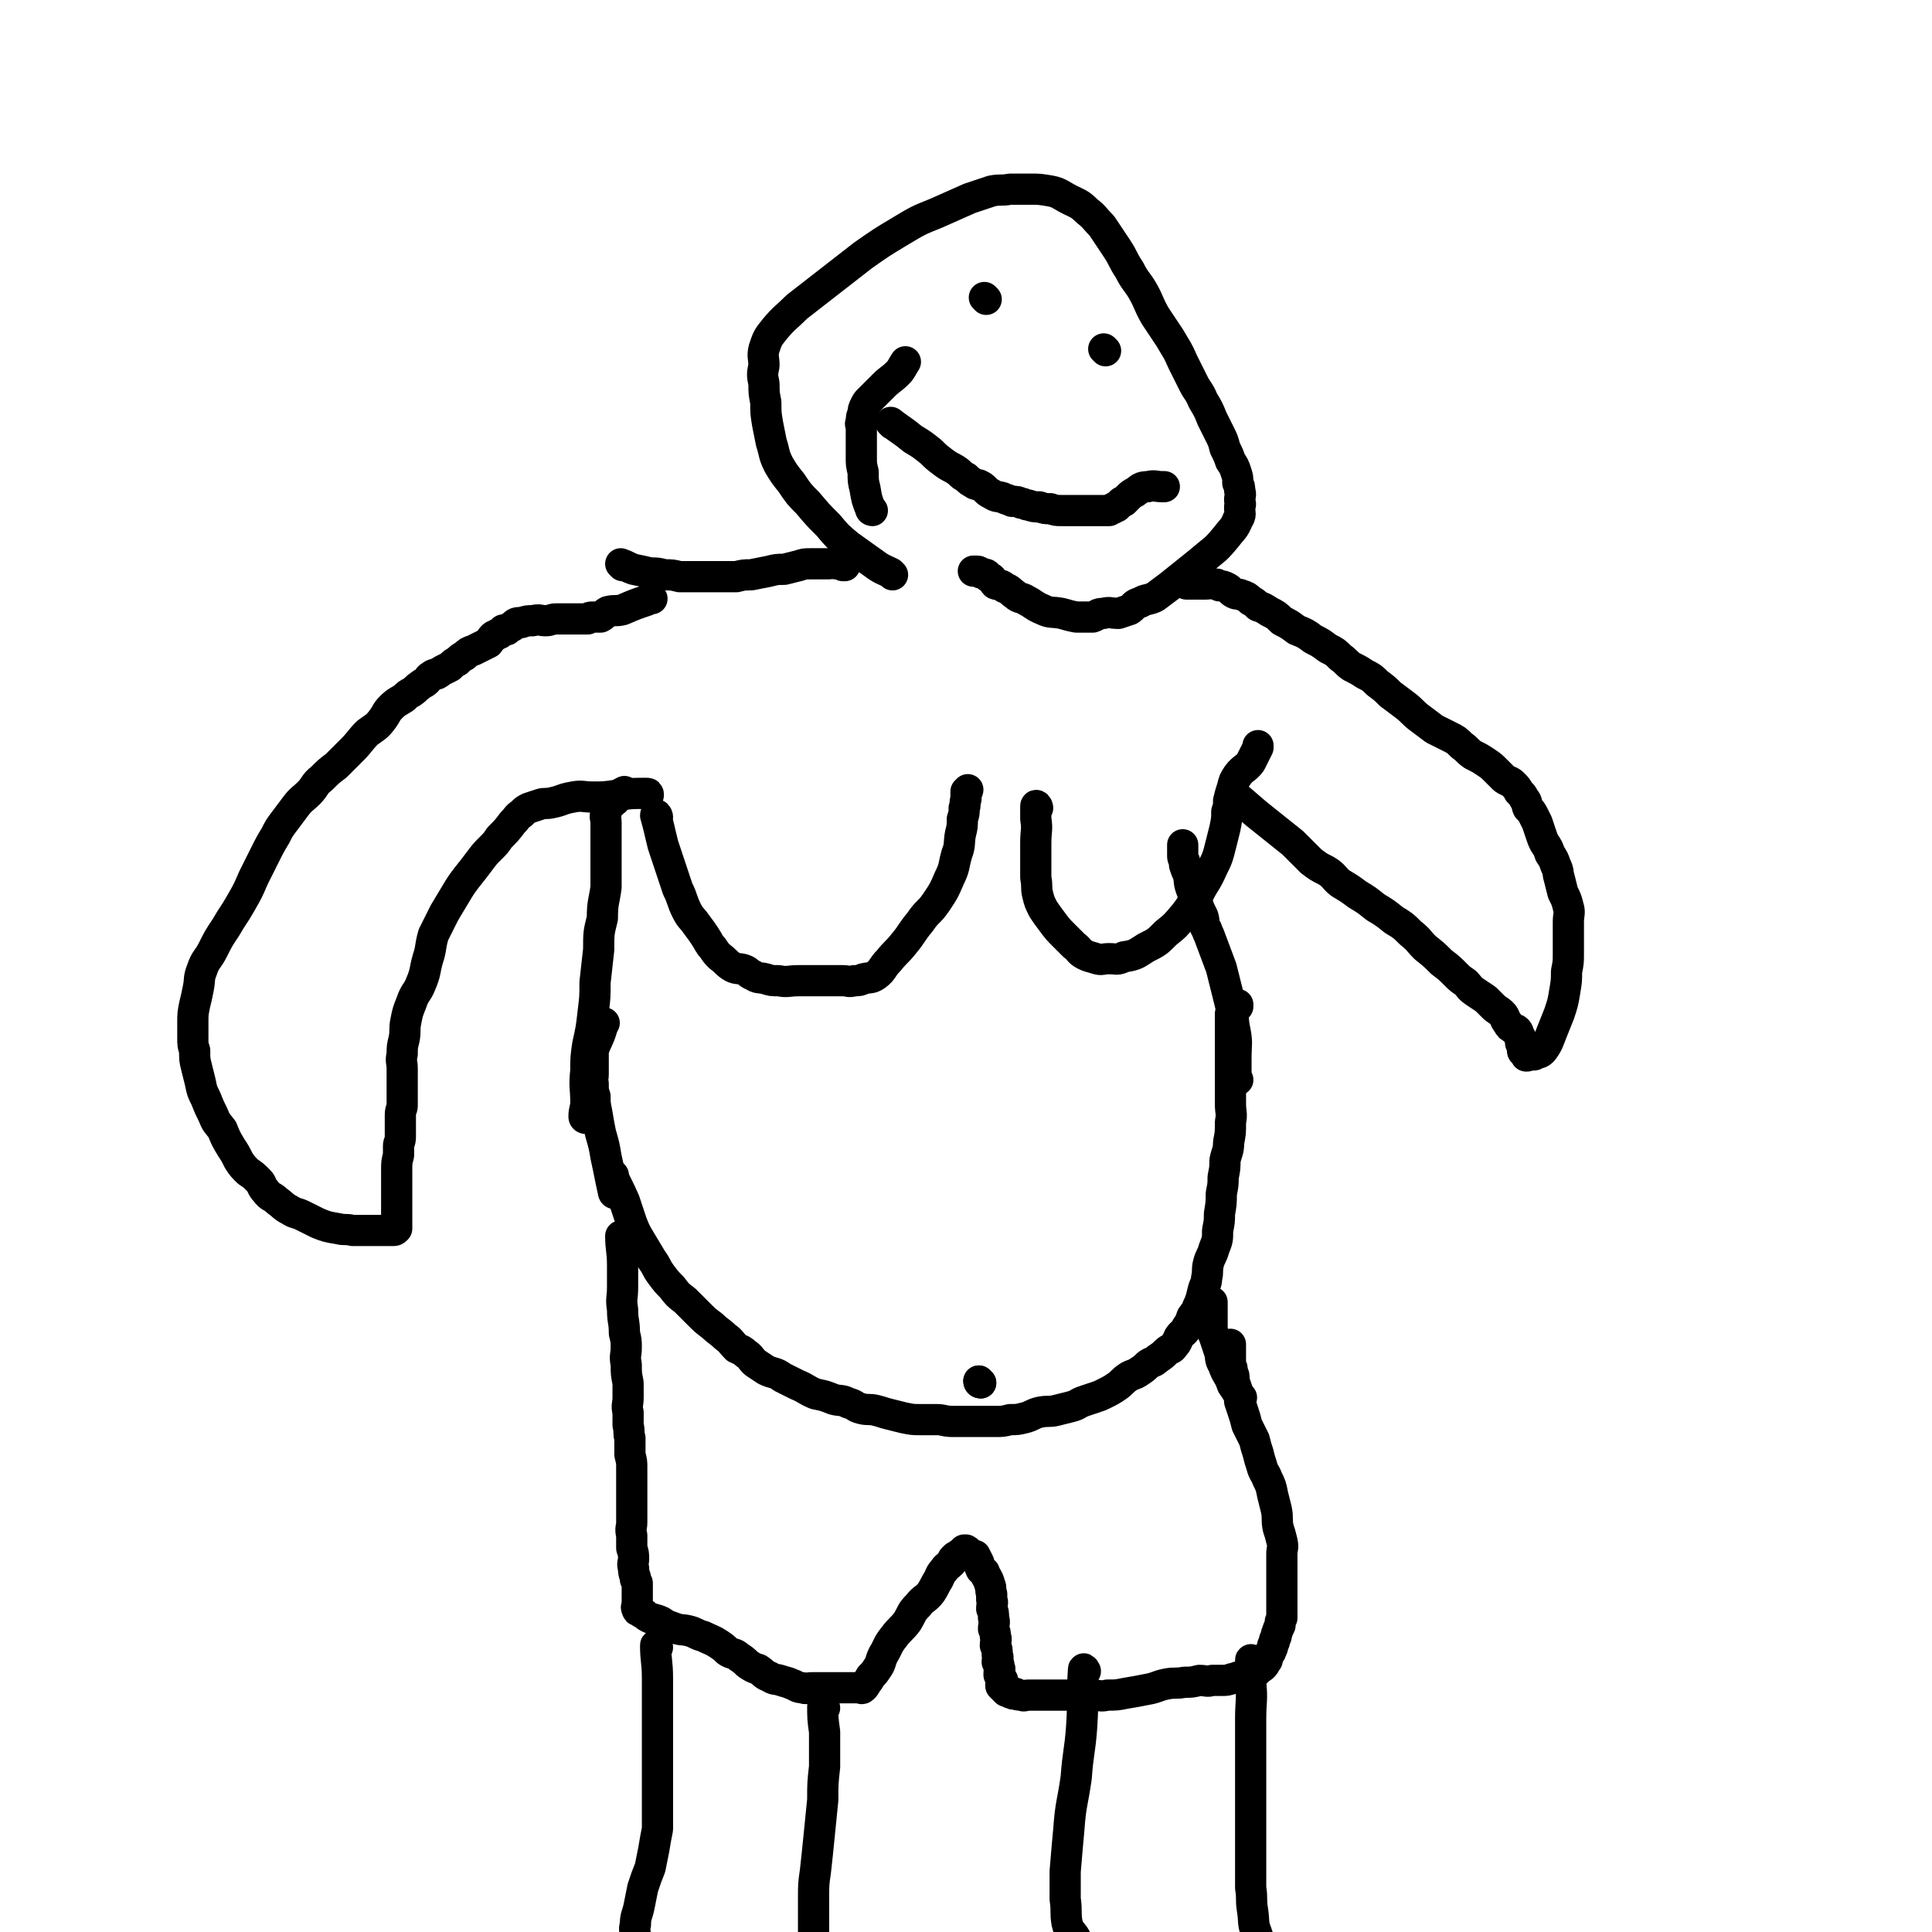
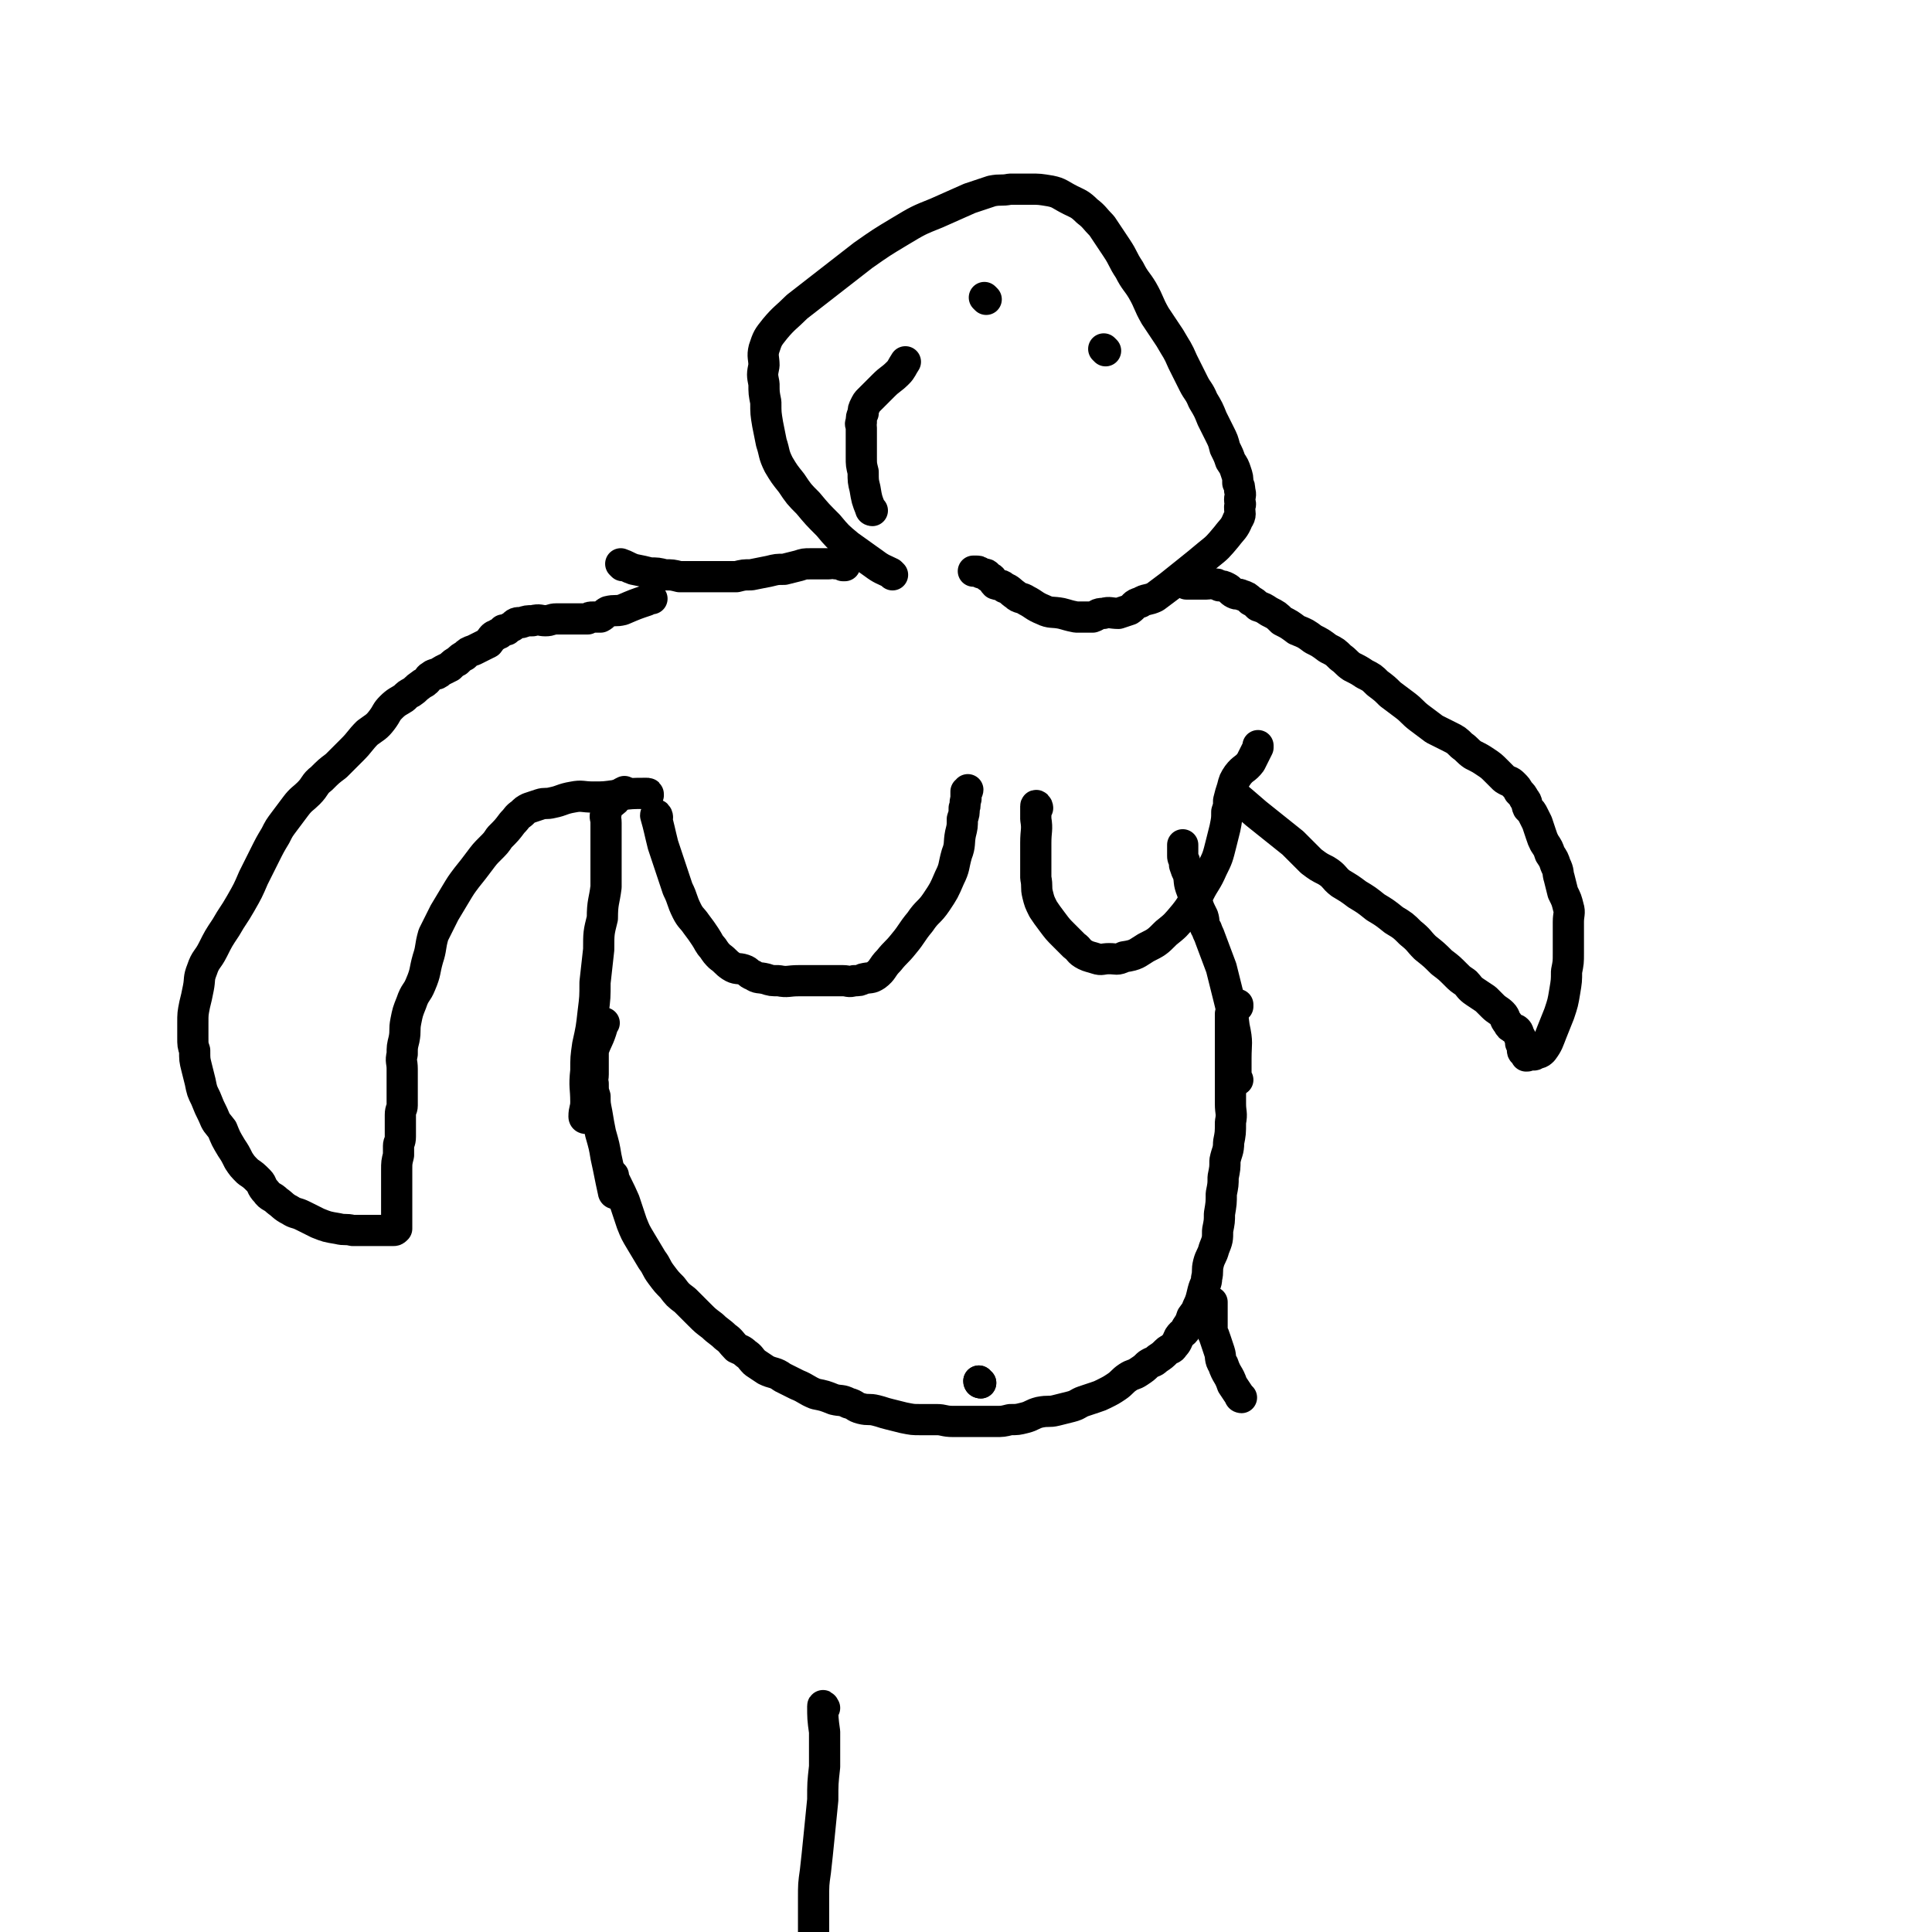
<svg xmlns="http://www.w3.org/2000/svg" viewBox="0 0 1052 1052" version="1.1">
  <g fill="none" stroke="#000000" stroke-width="17" stroke-linecap="round" stroke-linejoin="round">
    <path d="M334,640c0,0 -1,-1 -1,-1 3,7 4,8 7,15 2,6 2,6 4,12 2,5 2,5 5,10 3,5 3,5 6,10 3,4 2,4 5,8 3,4 3,4 6,7 3,4 3,4 7,7 4,4 4,4 8,8 3,3 3,3 7,6 3,3 4,3 7,6 3,2 3,3 6,6 2,1 3,1 5,3 3,2 2,2 5,5 3,2 3,2 6,4 4,2 5,1 9,4 4,2 4,2 8,4 5,2 5,3 10,5 5,1 5,1 10,3 4,1 4,0 8,2 4,1 3,2 7,3 4,1 4,0 8,1 4,1 3,1 7,2 4,1 4,1 8,2 5,1 5,1 9,1 4,0 5,0 9,0 4,0 4,1 9,1 3,0 3,0 6,0 3,0 3,0 5,0 3,0 3,0 6,0 3,0 3,0 6,0 4,0 4,0 8,-1 4,0 4,0 8,-1 4,-1 4,-2 8,-3 5,-1 5,0 9,-1 4,-1 4,-1 8,-2 4,-1 4,-2 7,-3 3,-1 3,-1 6,-2 3,-1 3,-1 5,-2 4,-2 4,-2 7,-4 3,-2 3,-3 6,-5 3,-2 3,-1 6,-3 3,-2 3,-2 5,-4 3,-2 3,-1 5,-3 3,-2 3,-2 5,-4 2,-2 3,-1 4,-3 2,-2 2,-3 3,-5 2,-3 3,-2 4,-5 2,-3 2,-3 3,-6 2,-3 2,-2 3,-5 2,-4 2,-5 3,-9 1,-4 2,-4 2,-7 1,-4 0,-4 1,-8 1,-4 2,-4 3,-8 2,-5 2,-5 2,-10 1,-5 1,-5 1,-9 1,-6 1,-6 1,-11 1,-5 1,-5 1,-9 1,-5 1,-5 1,-9 1,-5 2,-5 2,-10 1,-5 1,-5 1,-11 1,-5 0,-5 0,-10 0,-4 0,-4 0,-8 0,-4 0,-4 0,-8 0,-3 0,-3 0,-7 0,-2 0,-2 0,-5 0,-3 0,-3 0,-6 0,-1 0,-1 0,-3 0,-2 0,-2 0,-4 0,-1 0,-1 0,-2 0,0 0,0 0,-1 0,-1 0,-1 0,-2 0,0 0,0 0,-1 0,-1 0,-1 0,-2 2,-2 2,-2 4,-4 0,0 0,0 0,-1 " />
    <path d="M534,753c0,0 -1,0 -1,-1 " />
    <path d="M534,753c0,0 -1,0 -1,-1 " />
    <path d="M335,650c0,0 -1,0 -1,-1 -2,-9 -2,-10 -4,-19 -1,-6 -1,-6 -3,-13 -1,-5 -1,-5 -2,-11 -1,-5 -1,-5 -1,-9 -1,-3 -1,-3 -1,-7 -1,-2 0,-2 0,-5 0,-2 0,-2 0,-3 0,-2 0,-2 0,-3 0,-2 0,-2 0,-3 0,-2 0,-2 0,-4 2,-6 3,-6 5,-13 0,-1 0,-1 1,-2 " />
-     <path d="M339,674c0,0 -1,-1 -1,-1 0,7 1,8 1,16 0,6 0,6 0,12 0,6 -1,6 0,12 0,7 1,6 1,13 1,4 1,4 1,8 0,4 -1,4 0,9 0,5 0,5 1,10 0,4 0,4 0,8 0,4 -1,4 0,8 0,4 0,4 0,7 1,4 0,4 1,7 0,5 0,5 0,9 1,4 1,4 1,7 0,4 0,4 0,7 0,4 0,4 0,7 0,5 0,5 0,9 0,3 0,3 0,7 0,3 -1,3 0,7 0,3 0,3 0,7 1,3 1,3 1,6 0,2 -1,2 0,5 0,2 0,2 1,5 0,2 0,1 1,3 0,2 0,2 0,3 0,1 0,1 0,2 0,1 0,1 0,2 0,0 0,0 0,1 0,0 0,0 0,1 0,0 0,0 0,0 0,1 0,1 0,2 0,2 -1,2 0,3 0,1 0,1 1,1 1,1 1,1 3,2 1,1 1,1 3,2 3,1 4,1 6,2 3,2 3,2 6,3 5,2 5,1 9,2 4,1 4,2 8,3 4,2 5,2 8,4 3,2 3,2 5,4 3,2 4,1 6,3 3,2 3,2 5,4 3,2 3,2 6,3 3,2 3,3 6,4 3,2 3,1 6,2 3,1 4,1 6,2 3,1 3,2 6,2 2,1 2,0 5,0 1,0 1,0 2,0 1,0 1,0 2,0 1,0 1,0 3,0 1,0 1,0 3,0 1,0 1,0 3,0 1,0 1,0 2,0 1,0 1,0 2,0 0,0 0,0 1,0 1,0 1,0 2,0 0,0 0,0 1,0 1,0 1,0 1,0 1,0 1,0 1,0 0,0 0,0 1,0 0,0 0,0 1,0 0,0 0,0 1,0 1,0 1,1 2,0 1,-1 1,-1 2,-3 1,-1 1,-1 2,-3 2,-2 2,-2 4,-5 2,-3 1,-3 3,-7 3,-5 2,-5 6,-10 3,-4 4,-4 7,-8 3,-5 2,-5 6,-9 3,-4 4,-3 7,-7 2,-3 2,-4 4,-7 1,-2 1,-3 3,-5 1,-2 2,-2 4,-4 1,-1 0,-2 2,-3 0,-1 1,0 2,-1 0,0 0,-1 1,-1 1,-1 1,-1 2,-2 0,0 0,0 1,0 0,0 0,0 0,0 2,1 1,2 3,3 1,0 1,0 2,0 1,2 1,2 2,4 0,1 0,1 1,3 0,1 1,1 2,2 1,3 2,3 3,7 1,2 0,2 1,5 0,1 0,1 0,3 1,2 0,2 0,5 1,2 1,2 1,5 1,3 0,3 0,6 1,2 1,2 1,4 1,2 0,2 0,5 1,2 1,2 1,5 1,2 0,2 0,4 1,1 1,1 1,3 1,1 0,1 0,3 0,0 0,0 0,1 1,1 1,1 2,3 0,0 0,0 -1,1 0,0 0,0 0,1 0,0 0,0 0,1 1,1 1,1 2,2 0,0 0,0 1,1 1,0 1,0 2,0 0,1 0,1 1,1 1,1 1,0 2,0 1,1 1,1 3,1 2,1 2,0 4,0 3,0 3,0 6,0 4,0 4,0 7,0 4,0 4,0 7,0 4,0 4,0 7,0 4,0 4,0 8,0 4,0 4,1 8,0 5,0 5,0 10,-1 6,-1 6,-1 11,-2 6,-1 6,-2 11,-3 5,-1 5,0 10,-1 4,0 4,0 8,-1 4,0 4,1 7,0 3,0 3,0 5,0 3,0 3,0 6,-1 2,0 2,-1 4,-1 3,-1 3,-1 5,-2 2,-1 2,0 4,-1 1,0 1,-1 2,-2 1,0 1,0 2,-1 1,-1 1,-2 2,-3 0,-2 0,-2 1,-3 0,-1 1,-1 1,-2 1,-2 1,-2 1,-3 1,-2 1,-2 1,-3 1,-2 1,-2 1,-3 1,-3 1,-3 2,-5 0,-2 0,-2 1,-4 0,-4 0,-4 0,-7 0,-3 0,-3 0,-6 0,-3 0,-3 0,-7 0,-4 0,-4 0,-7 0,-4 0,-4 0,-8 0,-3 1,-3 0,-7 -1,-4 -1,-4 -2,-7 -1,-5 0,-5 -1,-10 -1,-4 -1,-4 -2,-8 -1,-5 -1,-5 -3,-9 -1,-3 -2,-3 -3,-7 -1,-3 -1,-3 -2,-7 -1,-3 -1,-3 -2,-7 -2,-4 -2,-4 -4,-8 -1,-4 -1,-4 -2,-7 -1,-3 -1,-3 -2,-6 0,-3 0,-3 -1,-5 -1,-3 -1,-3 -2,-6 0,-3 0,-3 -1,-5 0,-2 0,-2 -1,-4 0,-1 0,-1 0,-2 0,-1 0,-1 0,-2 0,-1 0,-1 0,-3 0,0 0,0 0,-1 0,-1 0,-1 0,-2 0,0 0,0 0,-1 0,0 0,0 0,0 " />
    <path d="M676,761c0,0 -1,0 -1,-1 -2,-3 -2,-3 -4,-6 -2,-6 -3,-5 -5,-11 -2,-3 -1,-4 -2,-7 -1,-3 -1,-3 -2,-6 -1,-3 -1,-3 -2,-5 0,-1 0,-1 0,-3 0,-1 0,-1 0,-2 0,-2 0,-2 0,-5 0,-3 0,-3 0,-6 0,0 0,0 0,0 " />
-     <path d="M358,897c0,0 -1,-2 -1,-1 0,8 1,9 1,18 0,6 0,6 0,13 0,7 0,7 0,14 0,8 0,8 0,16 0,13 0,13 0,26 0,6 0,7 0,13 -1,5 -1,5 -2,11 -1,5 -1,5 -2,10 -2,5 -2,5 -4,11 -1,5 -1,5 -2,10 -1,5 -2,5 -2,10 -1,3 0,3 0,7 0,4 0,4 0,8 -1,3 -1,3 -1,6 0,3 0,3 0,5 0,2 0,2 0,4 -1,2 -1,2 -1,3 0,2 0,2 0,3 0,2 0,2 0,4 0,1 0,1 0,3 0,2 0,2 0,4 0,2 0,2 0,4 0,3 -1,3 0,5 0,3 0,3 0,5 1,0 1,0 1,0 " />
    <path d="M449,930c0,0 -1,-2 -1,-1 0,6 0,7 1,14 0,10 0,10 0,19 -1,9 -1,9 -1,18 -1,10 -1,10 -2,20 -1,10 -1,10 -2,19 -1,7 -1,7 -1,15 0,7 0,7 0,13 0,6 0,6 0,12 0,5 0,5 0,10 0,4 0,4 0,9 0,5 0,5 0,10 0,3 0,3 0,7 0,3 0,3 0,5 0,1 0,1 0,1 " />
-     <path d="M591,910c0,0 -1,-2 -1,-1 -1,14 0,15 -1,31 -1,14 -2,14 -3,28 -2,14 -3,14 -4,28 -1,11 -1,11 -2,23 0,8 0,8 0,15 1,7 0,7 1,13 1,5 3,5 5,9 2,4 1,4 3,7 2,2 2,2 4,4 2,2 2,3 4,4 4,4 4,3 7,6 5,4 5,3 9,7 3,2 3,2 5,4 " />
-     <path d="M682,905c0,0 -1,-2 -1,-1 0,5 0,6 0,12 1,10 0,10 0,20 0,11 0,11 0,21 0,10 0,10 0,21 0,9 0,9 0,18 0,9 0,9 0,18 0,7 0,7 0,14 1,6 0,6 1,12 1,6 0,7 2,12 2,6 2,6 5,11 2,6 2,6 4,11 1,2 1,2 2,5 0,0 0,0 0,0 " />
    <path d="M319,609c0,0 -1,0 -1,-1 0,-4 1,-4 1,-8 0,-8 -1,-8 0,-17 0,-7 0,-7 1,-14 2,-9 2,-9 3,-18 1,-8 1,-8 1,-16 1,-9 1,-9 2,-18 0,-9 0,-9 2,-17 0,-9 1,-9 2,-17 0,-7 0,-7 0,-14 0,-5 0,-5 0,-10 0,-3 0,-3 0,-6 0,-3 0,-3 0,-5 0,-3 -1,-3 0,-5 0,-3 1,-3 2,-5 3,-2 3,-2 5,-5 1,-1 1,-1 3,-2 " />
    <path d="M674,588c0,0 -1,0 -1,-1 0,-5 0,-5 0,-11 0,-8 1,-8 -1,-17 -1,-8 -1,-8 -3,-16 -2,-8 -2,-8 -4,-16 -3,-8 -3,-8 -6,-16 -1,-3 -1,-2 -2,-5 -2,-3 -1,-4 -2,-7 -2,-4 -2,-4 -3,-7 -2,-4 -2,-4 -3,-7 -2,-5 -1,-5 -2,-9 -1,-2 -1,-2 -2,-5 0,-1 0,-1 0,-2 -1,-2 -1,-2 -1,-3 0,-1 0,-1 0,-3 0,-1 0,-1 0,-3 0,0 0,0 0,0 " />
    <path d="M358,445c0,-1 -1,-2 -1,-1 2,7 2,8 4,16 2,6 2,6 4,12 2,6 2,6 4,12 3,6 2,6 5,12 2,4 3,4 5,7 3,4 3,4 5,7 2,3 2,4 4,6 2,3 2,3 4,5 3,2 3,3 6,5 3,2 4,1 7,2 3,1 2,2 5,3 3,2 3,1 7,2 3,1 3,1 7,1 5,1 5,0 11,0 4,0 4,0 9,0 4,0 4,0 9,0 3,0 3,0 6,0 3,0 3,1 6,0 3,0 3,0 5,-1 4,-1 4,0 7,-2 4,-3 3,-4 7,-8 4,-5 4,-4 8,-9 5,-6 4,-6 9,-12 4,-6 5,-5 9,-11 4,-6 4,-6 7,-13 3,-6 2,-6 4,-13 2,-5 1,-6 2,-11 1,-4 1,-4 1,-8 1,-3 1,-3 1,-6 1,-2 0,-2 1,-5 0,-2 0,-2 0,-4 1,0 1,-1 1,-1 " />
    <path d="M565,440c0,-1 -1,-2 -1,-1 0,2 0,3 0,7 1,6 0,6 0,13 0,5 0,5 0,10 0,4 0,5 0,9 1,5 0,5 1,9 1,4 1,4 3,8 2,3 2,3 5,7 3,4 3,4 6,7 3,3 3,3 6,6 3,2 2,3 6,5 2,1 3,1 6,2 3,1 3,0 7,0 4,0 4,1 8,-1 7,-1 7,-2 12,-5 6,-3 6,-3 11,-8 5,-4 5,-4 10,-10 4,-5 4,-6 8,-12 3,-6 4,-6 7,-13 3,-6 3,-6 5,-14 1,-4 1,-4 2,-8 1,-5 1,-5 1,-9 1,-3 1,-3 1,-6 1,-4 1,-4 2,-7 1,-4 1,-4 3,-7 3,-4 4,-3 7,-7 2,-4 2,-4 4,-8 0,-1 0,-1 0,-1 " />
    <path d="M353,433c0,-1 0,-1 -1,-1 -8,0 -8,0 -16,1 -7,1 -7,1 -13,1 -6,0 -6,-1 -11,0 -6,1 -6,2 -11,3 -4,1 -4,0 -7,1 -3,1 -3,1 -6,2 -2,1 -2,1 -4,3 -3,2 -2,2 -5,5 -3,4 -3,4 -7,8 -2,3 -2,3 -5,6 -3,3 -3,3 -6,7 -3,4 -3,4 -7,9 -3,4 -3,4 -6,9 -3,5 -3,5 -6,10 -3,6 -3,6 -6,12 -2,7 -1,7 -3,13 -2,7 -1,7 -4,14 -2,5 -3,4 -5,10 -2,5 -2,5 -3,10 -1,5 0,5 -1,10 -1,4 -1,4 -1,8 -1,4 0,4 0,8 0,3 0,3 0,7 0,3 0,3 0,6 0,3 0,3 0,7 0,2 -1,2 -1,5 0,3 0,3 0,6 0,3 0,3 0,6 0,3 -1,3 -1,5 0,3 0,3 0,5 -1,4 -1,4 -1,8 0,3 0,3 0,5 0,4 0,4 0,7 0,3 0,3 0,6 0,2 0,2 0,5 0,1 0,1 0,2 0,1 0,1 0,3 0,0 0,0 0,1 0,0 0,0 0,0 0,1 0,1 0,1 0,0 0,0 0,1 0,0 0,1 0,1 -1,1 -1,1 -2,1 -2,0 -2,0 -4,0 -2,0 -2,0 -4,0 -3,0 -3,0 -6,0 -4,0 -4,0 -8,0 -4,-1 -4,0 -8,-1 -6,-1 -6,-1 -11,-3 -4,-2 -4,-2 -8,-4 -4,-2 -4,-1 -7,-3 -4,-2 -4,-3 -7,-5 -3,-3 -4,-2 -6,-5 -3,-3 -2,-4 -4,-6 -3,-3 -3,-3 -6,-5 -3,-3 -3,-3 -5,-6 -2,-4 -2,-4 -4,-7 -3,-5 -3,-5 -5,-10 -3,-4 -3,-3 -5,-8 -2,-4 -2,-4 -4,-9 -2,-4 -2,-4 -3,-9 -1,-4 -1,-4 -2,-8 -1,-4 -1,-4 -1,-9 -1,-3 -1,-3 -1,-7 0,-4 0,-4 0,-8 0,-5 0,-5 1,-10 1,-4 1,-4 2,-9 1,-5 0,-5 2,-10 2,-6 3,-5 6,-11 3,-6 3,-6 7,-12 4,-7 4,-6 8,-13 4,-7 4,-7 7,-14 3,-6 3,-6 6,-12 3,-6 3,-6 6,-11 2,-4 2,-4 5,-8 3,-4 3,-4 6,-8 3,-4 4,-4 7,-7 4,-4 3,-5 7,-8 4,-4 4,-4 8,-7 5,-5 5,-5 9,-9 4,-4 4,-5 8,-9 4,-3 5,-3 8,-7 3,-4 2,-4 5,-7 3,-3 4,-3 7,-5 2,-2 2,-2 4,-3 3,-2 2,-2 5,-4 1,-1 2,-1 3,-2 2,-2 1,-2 3,-3 1,-1 2,-1 3,-1 2,-1 1,-1 3,-2 2,-1 2,-1 4,-2 2,-2 2,-2 4,-3 2,-2 2,-2 4,-3 2,-2 2,-2 5,-3 2,-1 2,-1 4,-2 2,-1 2,-1 4,-2 1,-1 1,-2 2,-3 1,-1 1,-1 2,-1 1,-1 1,-1 2,-1 1,-1 1,-1 2,-2 1,0 1,0 2,0 1,-1 1,-1 3,-2 2,-2 2,-2 5,-2 3,-1 3,-1 6,-1 4,-1 4,0 7,0 3,0 3,-1 6,-1 3,0 3,0 5,0 3,0 3,0 5,0 2,0 2,0 4,0 1,0 1,0 3,0 1,-1 1,-1 3,-1 1,0 1,0 1,0 1,0 1,0 2,0 0,0 0,0 1,0 2,-1 2,-2 4,-3 4,-1 4,0 8,-1 7,-3 7,-3 13,-5 1,-1 1,-1 3,-1 " />
    <path d="M672,433c0,-1 -2,-2 -1,-1 5,4 6,5 13,11 5,4 5,4 10,8 5,4 5,4 10,8 5,5 5,5 10,10 4,3 4,3 8,5 5,3 4,4 8,7 5,3 5,3 9,6 5,3 5,3 10,7 5,3 5,3 10,7 5,3 5,3 9,7 5,4 4,4 8,8 5,4 5,4 9,8 4,3 4,3 8,7 2,2 2,2 5,4 2,2 2,3 5,5 3,2 3,2 6,4 2,2 2,2 4,4 2,2 3,2 5,4 2,2 1,3 3,5 1,2 1,2 3,3 1,1 1,0 2,1 1,1 1,2 1,3 1,1 1,1 1,1 0,1 0,1 0,2 0,1 0,1 0,1 1,1 2,0 2,0 0,1 -1,2 -1,3 0,1 0,1 0,1 0,1 1,1 1,1 1,1 1,0 1,0 0,1 0,1 0,1 0,1 0,1 0,1 1,0 1,0 2,-1 0,0 0,0 1,0 0,0 0,0 1,0 0,0 0,1 1,0 2,-1 2,0 4,-2 3,-4 3,-5 5,-10 2,-5 2,-5 4,-10 2,-6 2,-6 3,-12 1,-6 1,-6 1,-11 1,-5 1,-5 1,-10 0,-4 0,-4 0,-8 0,-5 0,-5 0,-9 0,-4 1,-5 0,-8 -1,-4 -1,-4 -3,-8 -1,-4 -1,-4 -2,-8 -1,-3 0,-3 -2,-7 -1,-3 -1,-3 -3,-6 -1,-3 -1,-3 -3,-6 -1,-2 -1,-2 -2,-5 -1,-3 -1,-3 -2,-6 -1,-2 -1,-2 -2,-4 -1,-2 -1,-2 -3,-4 -1,-2 0,-3 -2,-5 -1,-2 -1,-2 -3,-4 -1,-2 -1,-2 -3,-4 -2,-2 -2,-1 -5,-3 -2,-2 -2,-2 -4,-4 -3,-3 -3,-3 -6,-5 -3,-2 -3,-2 -7,-4 -3,-2 -3,-3 -6,-5 -3,-3 -3,-3 -7,-5 -4,-2 -4,-2 -8,-4 -4,-3 -4,-3 -8,-6 -4,-3 -4,-4 -8,-7 -4,-3 -4,-3 -8,-6 -3,-3 -3,-3 -7,-6 -3,-3 -3,-3 -7,-5 -3,-2 -3,-2 -7,-4 -3,-2 -3,-3 -6,-5 -3,-3 -3,-3 -7,-5 -4,-3 -4,-3 -8,-5 -4,-3 -4,-3 -9,-5 -4,-3 -4,-3 -8,-5 -3,-3 -3,-3 -7,-5 -3,-2 -3,-2 -6,-3 -2,-2 -2,-2 -4,-3 -2,-2 -2,-2 -5,-3 -2,-1 -2,0 -4,-1 -2,-1 -2,-2 -4,-3 -2,-1 -2,-1 -4,-1 -1,-1 -1,-1 -3,-1 -2,-1 -2,0 -4,0 -1,0 -1,0 -3,0 -1,0 -1,0 -3,0 -1,0 -1,0 -2,0 -1,0 -1,0 -2,0 0,0 -1,0 -1,0 1,-1 2,-1 3,-2 " />
    <path d="M339,308c0,0 -1,-1 -1,-1 3,1 4,2 7,3 5,1 5,1 9,2 4,0 4,0 8,1 4,0 4,0 8,1 4,0 4,0 9,0 2,0 2,0 4,0 3,0 3,0 6,0 3,0 3,0 5,0 4,0 4,0 7,0 4,-1 4,-1 8,-1 5,-1 5,-1 10,-2 4,-1 4,-1 8,-1 4,-1 4,-1 8,-2 3,-1 3,-1 6,-1 2,0 2,0 3,0 1,0 1,0 2,0 1,0 1,0 2,0 0,0 0,0 1,0 1,0 1,0 2,0 2,0 2,-1 4,0 2,0 2,0 4,1 0,0 0,0 1,0 " />
    <path d="M486,313c0,0 0,0 -1,-1 -4,-2 -5,-2 -9,-5 -7,-5 -7,-5 -14,-10 -6,-5 -6,-5 -11,-11 -6,-6 -6,-6 -11,-12 -5,-5 -5,-5 -9,-11 -4,-5 -4,-5 -7,-10 -3,-6 -2,-6 -4,-12 -1,-5 -1,-5 -2,-10 -1,-6 -1,-6 -1,-12 -1,-5 -1,-5 -1,-10 -1,-5 -1,-5 0,-10 0,-4 -1,-5 0,-9 2,-6 2,-6 6,-11 5,-6 6,-6 12,-12 9,-7 9,-7 18,-14 9,-7 9,-7 18,-14 10,-7 10,-7 20,-13 10,-6 10,-6 20,-10 9,-4 9,-4 18,-8 6,-2 6,-2 12,-4 5,-1 5,0 10,-1 5,0 5,0 11,0 5,0 5,0 11,1 5,1 5,2 11,5 4,2 5,2 9,6 4,3 4,4 8,8 4,6 4,6 8,12 4,6 3,6 7,12 3,6 4,6 7,11 4,7 3,7 7,14 4,6 4,6 8,12 4,7 4,6 7,13 3,6 3,6 6,12 2,4 3,4 5,9 3,5 3,5 5,10 2,4 2,4 4,8 2,4 2,4 3,8 2,4 2,4 3,7 2,3 2,3 3,6 1,3 1,3 1,6 1,2 1,2 1,4 1,3 0,3 0,5 0,2 1,2 0,4 0,4 1,4 -1,7 -2,5 -3,5 -6,9 -5,6 -5,6 -10,10 -6,5 -6,5 -11,9 -5,4 -5,4 -10,8 -4,3 -4,3 -8,6 -4,2 -5,1 -8,3 -4,1 -3,2 -6,4 -3,1 -3,1 -6,2 -4,0 -5,-1 -8,0 -4,0 -3,1 -6,2 -5,0 -5,0 -9,0 -5,-1 -4,-1 -8,-2 -5,-1 -6,0 -10,-2 -5,-2 -5,-3 -9,-5 -3,-2 -4,-1 -6,-3 -3,-2 -3,-3 -6,-4 -2,-2 -2,-1 -5,-2 -2,-2 -1,-3 -4,-4 -1,-2 -1,-1 -4,-2 -1,-1 -1,-1 -3,-1 0,0 -1,0 -1,0 " />
-     <path d="M486,231c0,0 -1,-1 -1,-1 5,4 6,4 12,9 5,3 5,3 10,7 3,3 3,3 7,6 4,3 4,2 8,5 2,2 2,2 4,3 2,2 2,2 4,3 1,1 2,1 3,1 2,1 2,1 3,2 2,2 2,2 4,3 3,2 3,1 6,2 2,1 3,1 5,2 3,0 3,0 5,1 2,0 2,1 4,1 3,1 3,1 6,1 3,1 3,1 6,1 3,1 3,1 6,1 3,0 3,0 6,0 2,0 2,0 3,0 2,0 2,0 4,0 2,0 2,0 3,0 2,0 2,0 3,0 1,0 1,0 2,0 2,0 2,0 3,0 1,0 1,0 2,0 1,-1 1,-1 2,-1 1,-1 1,-1 2,-1 1,-1 1,-1 2,-2 1,-1 1,-1 2,-1 1,-1 1,-1 2,-2 2,-2 2,-2 4,-3 3,-2 3,-3 7,-3 4,-1 4,0 8,0 1,0 1,0 1,0 " />
    <path d="M475,278c0,0 -1,0 -1,-1 -2,-5 -2,-5 -3,-11 -1,-4 -1,-4 -1,-9 -1,-4 -1,-4 -1,-8 0,-4 0,-4 0,-8 0,-1 0,-1 0,-3 0,-2 0,-2 0,-5 0,-2 -1,-2 0,-3 0,-3 0,-3 1,-5 0,-2 0,-2 1,-4 1,-2 1,-2 2,-3 4,-4 4,-4 8,-8 4,-4 4,-3 8,-7 2,-2 2,-3 4,-6 " />
    <path d="M537,163c0,0 -1,-1 -1,-1 " />
    <path d="M602,191c0,0 -1,-1 -1,-1 " />
  </g>
</svg>